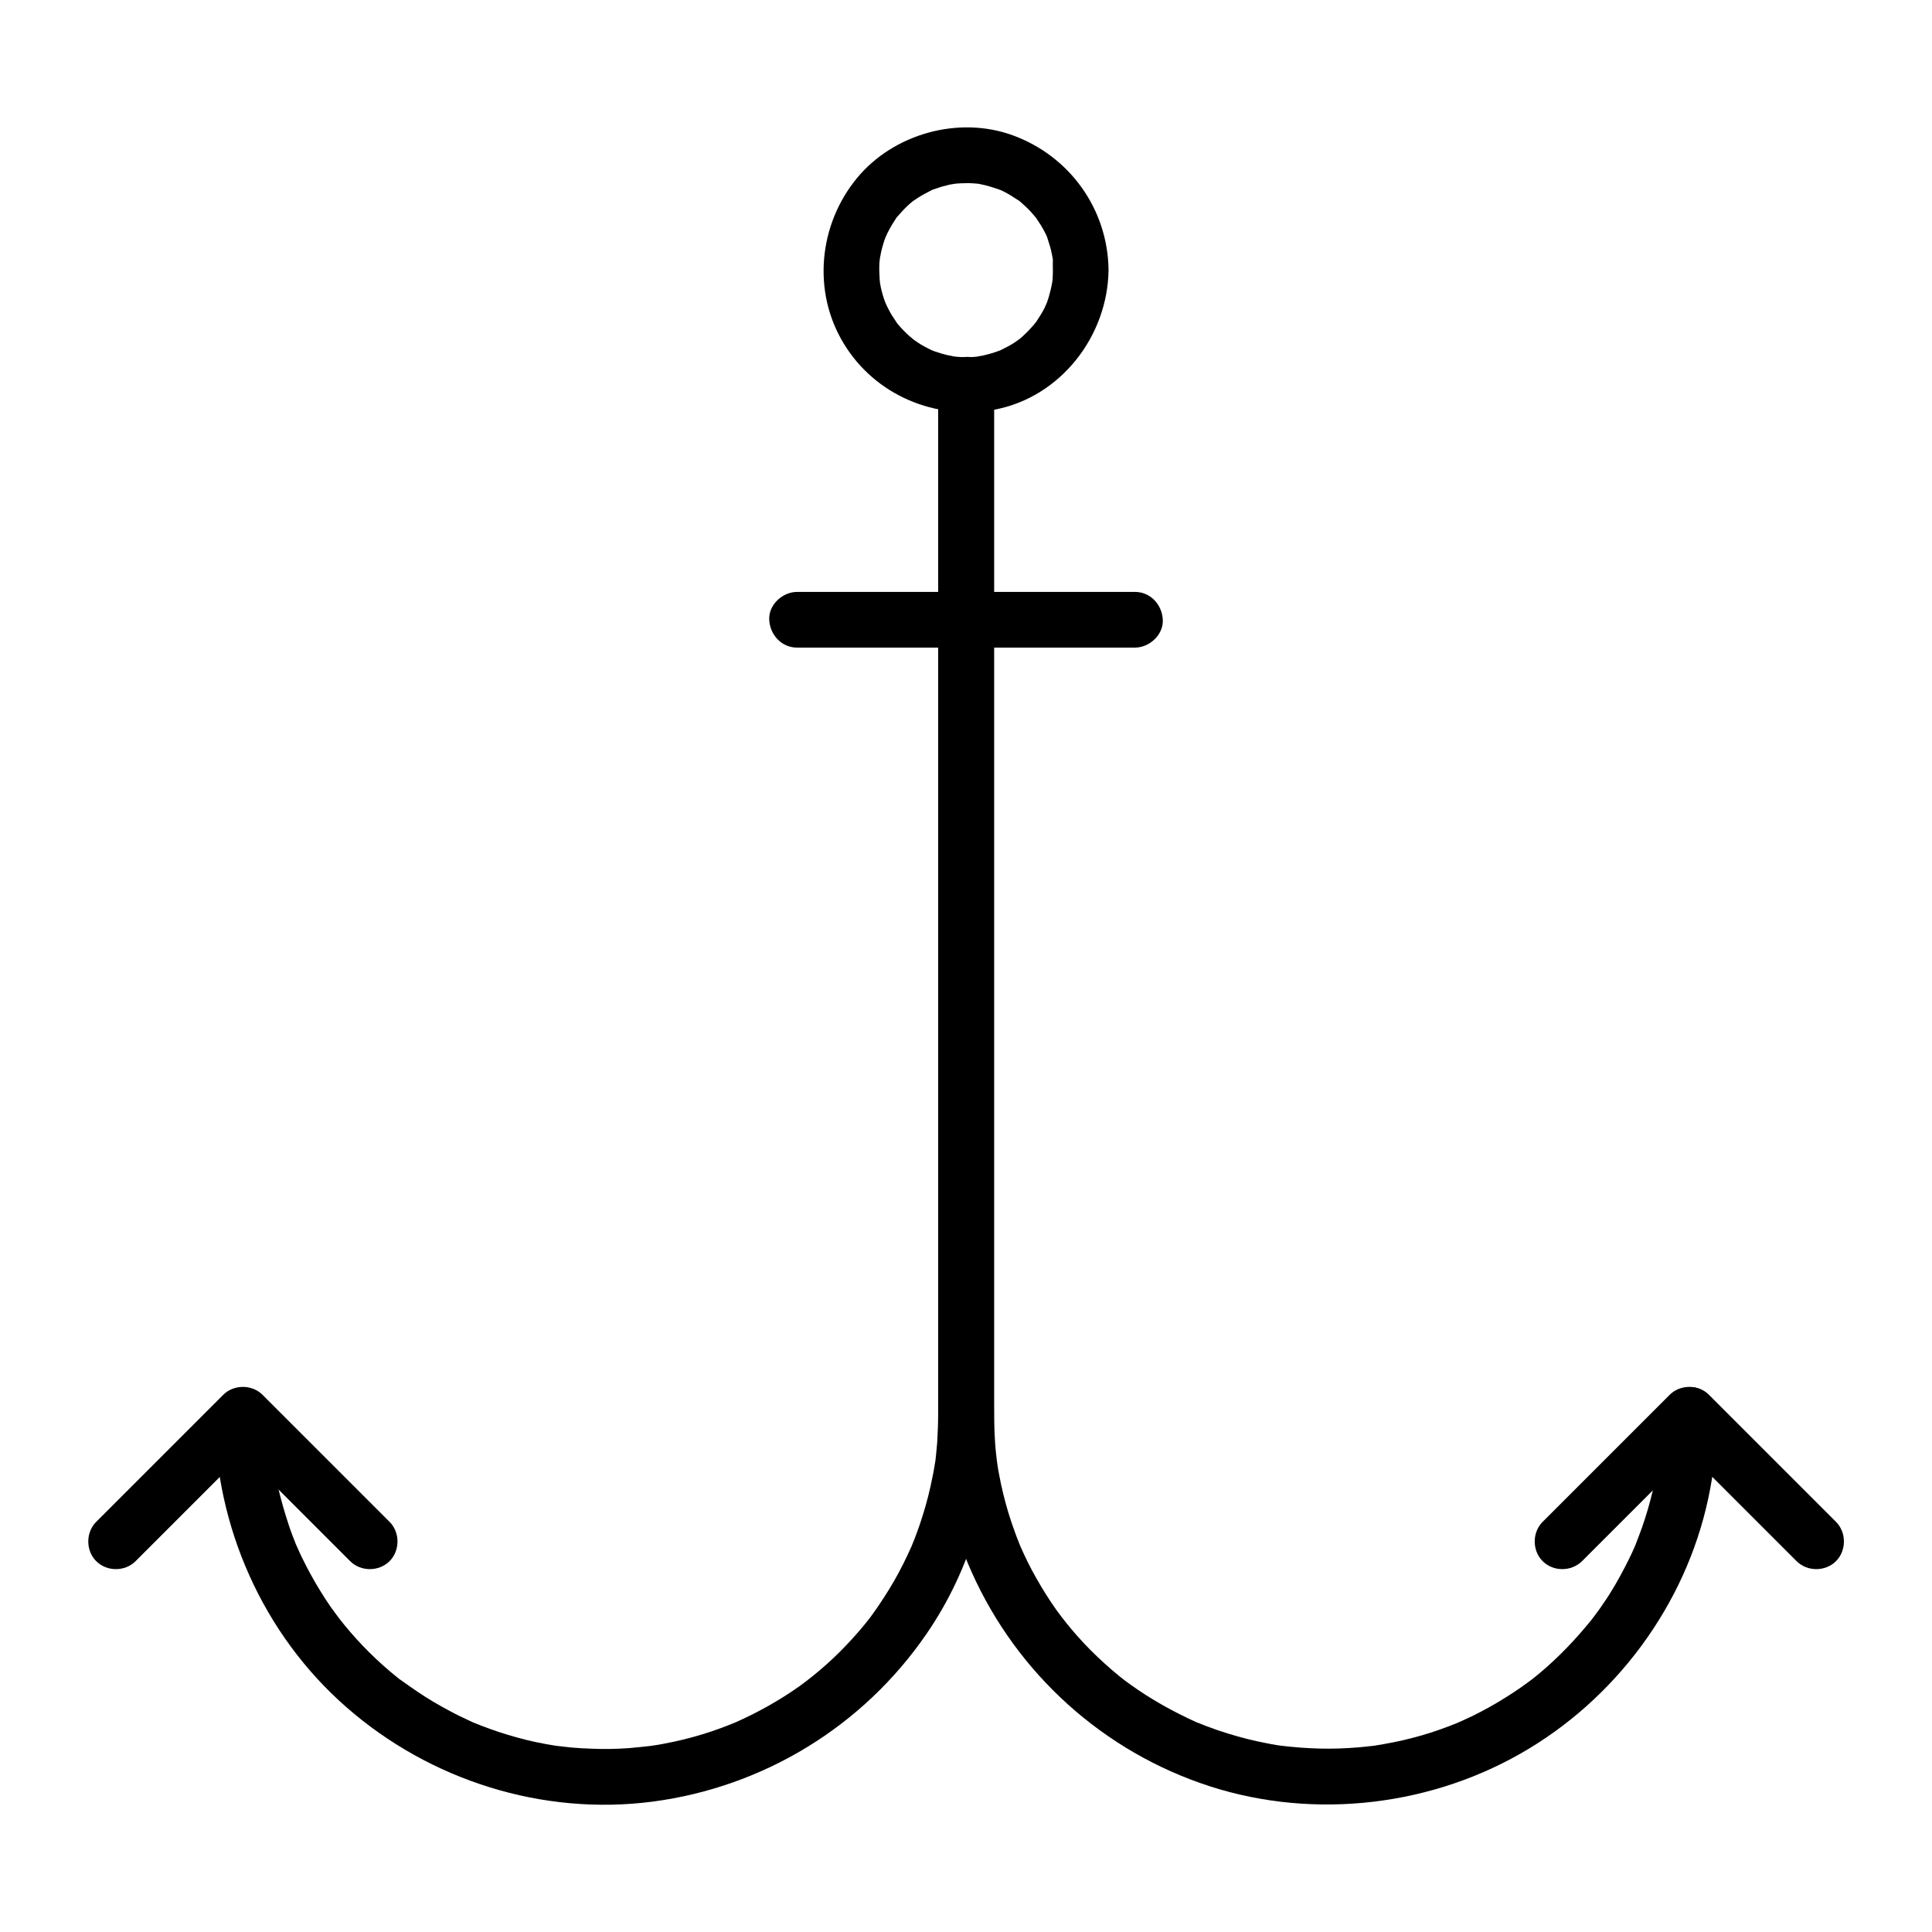
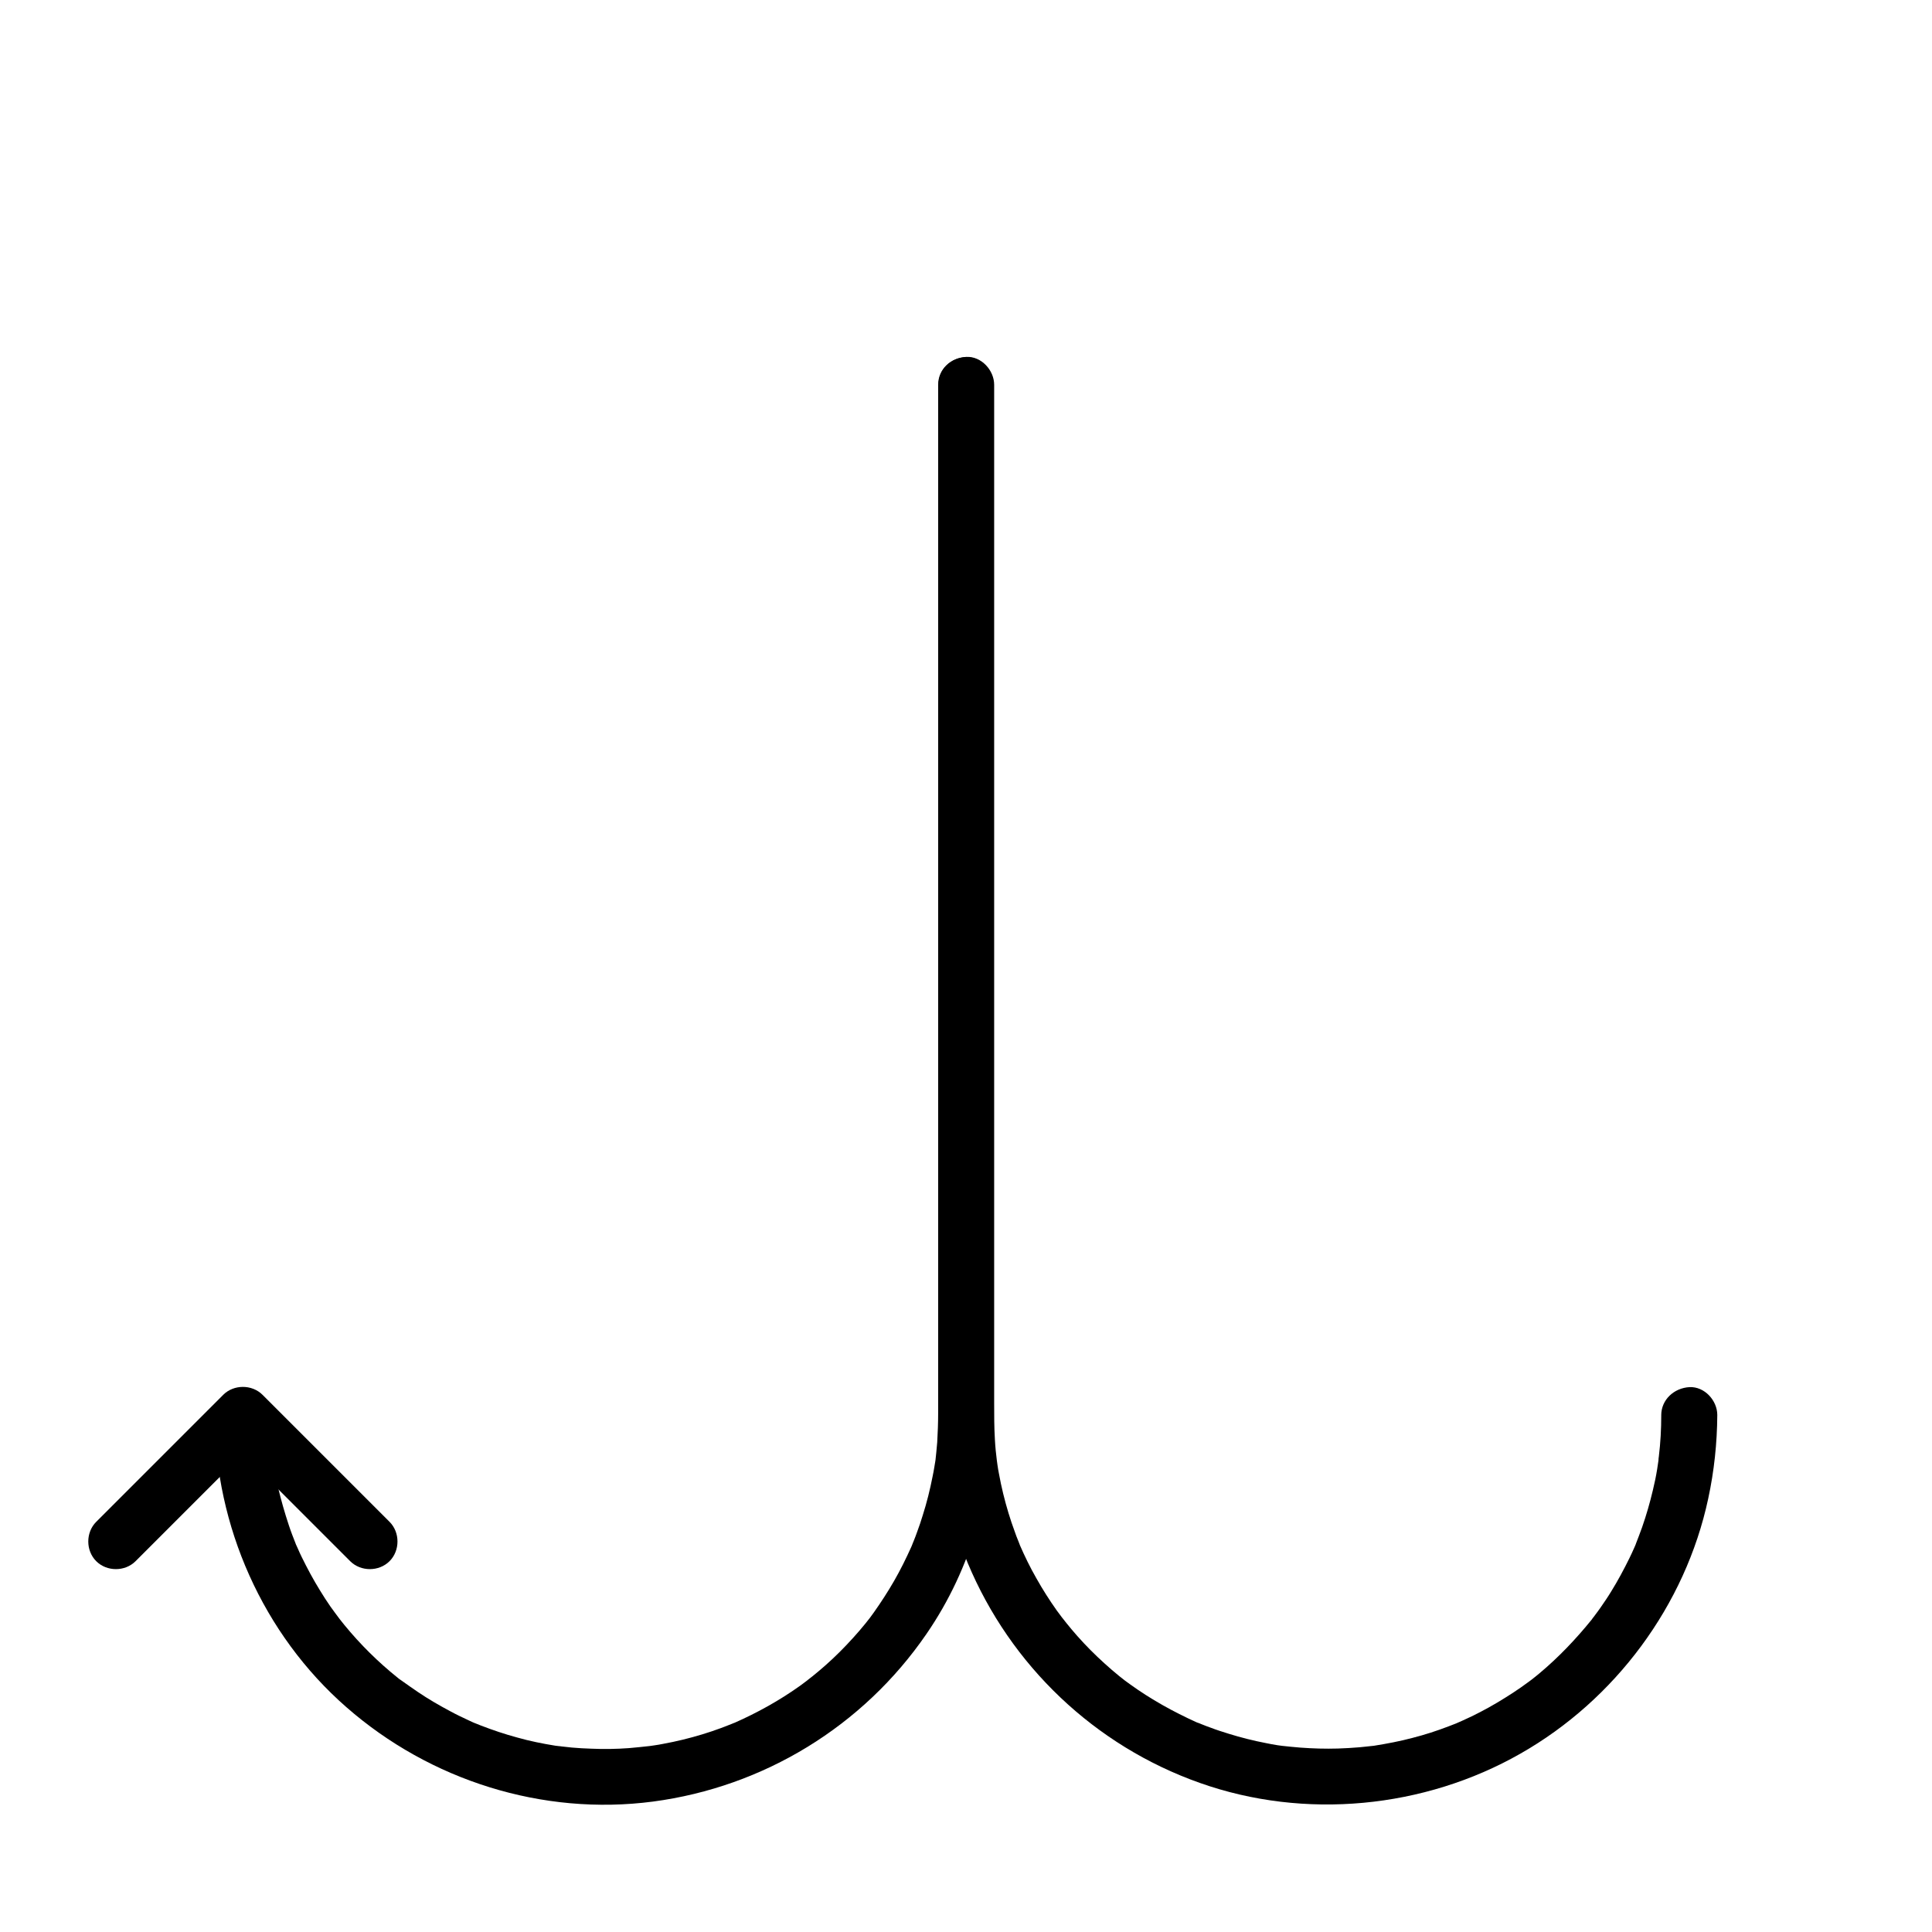
<svg xmlns="http://www.w3.org/2000/svg" fill="#000000" width="800px" height="800px" version="1.1" viewBox="144 144 512 512">
  <g>
    <path d="m392.62 245.95v16.582 42.41 57.172 60.859 53.43 34.98 7.086c0 2.559-0.098 5.164-0.246 7.723-0.148 1.672-0.297 3.394-0.492 5.066 0.195-1.574-0.148 1.031-0.246 1.379-0.148 0.887-0.297 1.77-0.492 2.656-0.688 3.492-1.523 6.887-2.609 10.281-0.441 1.477-0.934 2.902-1.477 4.379-0.297 0.836-0.59 1.625-0.934 2.461-0.148 0.395-0.344 0.789-0.492 1.23 0.395-0.984 0.098-0.195-0.148 0.344-1.379 3.051-2.856 6.051-4.527 8.953-1.672 2.902-3.492 5.707-5.41 8.414-0.441 0.59-0.887 1.23-1.328 1.82 0.836-1.133-0.543 0.688-0.836 1.031-1.082 1.328-2.215 2.656-3.344 3.887-2.312 2.559-4.723 4.969-7.281 7.231-1.133 0.984-2.262 1.969-3.445 2.902-0.246 0.195-2.215 1.723-1.031 0.836-0.789 0.59-1.523 1.133-2.312 1.723-5.461 3.887-11.316 7.133-17.465 9.84-1.031 0.441 1.031-0.395-0.051 0-0.395 0.148-0.789 0.344-1.23 0.492-0.688 0.297-1.426 0.543-2.164 0.836-1.625 0.59-3.297 1.18-4.969 1.672-3.394 1.031-6.84 1.871-10.332 2.508-0.789 0.148-1.523 0.297-2.312 0.395-0.441 0.051-0.887 0.148-1.328 0.195-1.18 0.195 1.133-0.148-0.051 0-1.82 0.195-3.59 0.395-5.41 0.543-3.344 0.246-6.641 0.297-9.988 0.148-1.723-0.051-3.394-0.148-5.117-0.297-0.887-0.098-1.82-0.195-2.707-0.297-0.344-0.051-0.688-0.098-0.984-0.098 1.672 0.195-0.543-0.098-0.688-0.098-3.394-0.543-6.789-1.23-10.086-2.164-3.297-0.887-6.496-1.969-9.691-3.199-0.441-0.148-2.609-1.082-1.277-0.492-0.688-0.297-1.379-0.59-2.066-0.934-1.574-0.738-3.148-1.477-4.676-2.312-2.953-1.574-5.856-3.246-8.609-5.117-1.426-0.934-2.805-1.969-4.231-2.953-0.098-0.051-0.934-0.688-0.297-0.195 0.688 0.543-0.344-0.297-0.543-0.395-0.738-0.59-1.523-1.23-2.215-1.82-5.066-4.281-9.691-9.102-13.777-14.367 0.934 1.18-0.59-0.789-0.789-1.082-0.441-0.59-0.887-1.23-1.328-1.82-0.984-1.426-1.918-2.856-2.805-4.328-1.77-2.856-3.344-5.805-4.82-8.809-0.395-0.789-0.738-1.574-1.082-2.363-0.195-0.395-0.344-0.789-0.543-1.18 0.098 0.297 0.492 1.277 0-0.051-0.641-1.625-1.277-3.246-1.82-4.922-1.082-3.246-2.016-6.543-2.805-9.84-0.344-1.625-0.688-3.246-0.984-4.922-0.148-0.887-0.297-1.77-0.395-2.656 0.195 1.379-0.051-0.641-0.098-1.031-0.395-3.543-0.59-7.035-0.59-10.578 0-3.836-3.394-7.578-7.379-7.379-3.984 0.195-7.379 3.246-7.379 7.379 0.098 29.324 12.793 58.008 34.934 77.344 22.141 19.387 51.957 28.832 81.23 24.992 29.371-3.887 55.695-19.977 72.473-44.43 12.055-17.516 17.762-38.375 17.762-59.531v-26.422-49.543-60.664-60.566-48.363-24.797-1.082c0-3.836-3.394-7.578-7.379-7.379-3.891 0.113-7.285 3.164-7.285 7.297z" />
    <path d="m584.25 519.06c0 3.641-0.195 7.281-0.641 10.922-0.051 0.344-0.098 0.688-0.098 0.984-0.148 1.18 0.148-1.133 0 0.051-0.098 0.789-0.246 1.574-0.344 2.312-0.297 1.871-0.688 3.738-1.133 5.559-0.789 3.344-1.723 6.594-2.856 9.84-0.543 1.523-1.133 3.051-1.723 4.574-0.441 1.082 0.441-1.031 0 0.051-0.148 0.297-0.246 0.59-0.395 0.887-0.395 0.887-0.789 1.77-1.23 2.656-1.477 3-3.051 5.953-4.82 8.809-0.887 1.477-1.871 2.902-2.856 4.328-0.441 0.641-0.887 1.23-1.328 1.82-0.246 0.344-0.492 0.688-0.789 1.031-0.688 0.934 1.082-1.328-0.195 0.297-4.184 5.164-8.758 9.988-13.875 14.27-0.641 0.543-1.328 1.082-2.016 1.625-0.051 0.051-0.934 0.688-0.246 0.195 0.688-0.543-0.395 0.297-0.543 0.395-1.379 1.031-2.805 2.016-4.231 2.953-2.805 1.82-5.656 3.543-8.609 5.066-1.523 0.789-3.102 1.574-4.676 2.262-0.297 0.148-2.164 0.934-1.523 0.688 0.836-0.344-0.441 0.195-0.641 0.246-0.492 0.195-1.031 0.395-1.523 0.59-3.199 1.23-6.394 2.262-9.691 3.102-3.344 0.887-6.742 1.523-10.137 2.066-1.477 0.246-0.344 0.051-0.051 0-0.441 0.051-0.887 0.098-1.328 0.148-0.789 0.098-1.574 0.148-2.363 0.246-1.918 0.148-3.887 0.297-5.805 0.344-3.344 0.098-6.641 0-9.988-0.246-1.672-0.148-3.394-0.297-5.066-0.492 1.426 0.195-0.59-0.098-1.031-0.148-0.984-0.148-1.969-0.344-2.953-0.543-3.344-0.641-6.691-1.477-9.988-2.508-1.574-0.492-3.148-0.984-4.676-1.574-0.836-0.297-1.625-0.59-2.461-0.934-0.395-0.148-0.789-0.344-1.23-0.492 0.688 0.297 0.543 0.246-0.051 0-6.199-2.805-12.152-6.102-17.664-10.086-0.59-0.441-1.23-0.887-1.82-1.328 1.133 0.836-0.688-0.543-1.031-0.836-1.328-1.082-2.656-2.215-3.887-3.344-2.559-2.312-4.969-4.723-7.231-7.281-0.984-1.133-1.969-2.262-2.902-3.445-0.195-0.246-1.723-2.215-0.836-1.031-0.59-0.789-1.133-1.523-1.723-2.312-1.918-2.707-3.738-5.559-5.363-8.461-1.672-2.902-3.148-5.953-4.477-9.004-0.441-1.031 0.395 1.031 0-0.051-0.098-0.297-0.246-0.59-0.344-0.887-0.344-0.789-0.641-1.625-0.934-2.461-0.59-1.625-1.18-3.297-1.672-4.969-1.031-3.394-1.871-6.84-2.508-10.332-0.148-0.789-0.297-1.523-0.395-2.312-0.051-0.441-0.344-2.461-0.148-1.031-0.246-1.918-0.441-3.836-0.543-5.758-0.195-3.246-0.195-6.445-0.195-9.691v-28.879-50.035-60.074-58.844-47.035-23.91-1.082c0-3.836-3.394-7.578-7.379-7.379-3.984 0.195-7.379 3.246-7.379 7.379v17.219 43.887 58.5 61.648 53.383 33.113c0 15.254 1.82 30.207 7.723 44.43 11.367 27.258 33.703 48.512 61.551 58.352 27.75 9.84 59.434 6.789 84.969-7.773 25.094-14.27 43.691-39.262 49.742-67.551 1.574-7.281 2.363-14.762 2.41-22.188 0-3.836-3.394-7.578-7.379-7.379-4.082 0.23-7.477 3.328-7.477 7.461z" />
-     <path d="m423.02 215.55c0 0.688 0 1.379-0.051 2.066 0 0.344-0.051 0.688-0.098 1.031-0.098 1.18 0.195-1.133 0 0.051-0.246 1.426-0.59 2.805-0.984 4.184-0.195 0.641-0.441 1.23-0.641 1.871 0.543-1.379-0.297 0.543-0.441 0.887-0.641 1.23-1.379 2.41-2.164 3.59-0.051 0.098-0.688 0.934-0.195 0.297 0.543-0.738-0.297 0.344-0.441 0.492-0.441 0.492-0.836 0.984-1.277 1.426-0.934 0.984-1.969 1.969-3.051 2.805 1.082-0.836-0.492 0.297-0.836 0.543-0.543 0.344-1.082 0.688-1.672 0.984-0.543 0.297-1.133 0.59-1.723 0.887-0.297 0.148-0.59 0.297-0.887 0.395 0.984-0.441 0.195-0.098-0.344 0.098-1.23 0.441-2.508 0.789-3.789 1.082-0.297 0.051-2.066 0.344-1.328 0.246 0.836-0.098-0.246 0-0.344 0.051-0.59 0.051-1.133 0.098-1.723 0.098-1.379 0.051-2.754 0-4.082-0.148-0.887-0.051 0.148 0.051 0.297 0.051-0.344-0.051-0.641-0.098-0.984-0.195-0.887-0.148-1.723-0.344-2.559-0.59-0.641-0.195-1.23-0.395-1.871-0.59-0.297-0.098-0.59-0.246-0.934-0.344 0.098 0.051 1.031 0.492 0.246 0.098-1.379-0.641-2.707-1.328-3.938-2.164-0.246-0.148-1.625-1.133-1.082-0.738 0.543 0.395-0.789-0.641-0.984-0.836-1.133-0.984-2.164-2.066-3.148-3.199-0.195-0.246-0.395-0.492-0.59-0.738 0.098 0.098 0.641 0.887 0.195 0.195-0.395-0.641-0.836-1.23-1.23-1.871-0.344-0.543-0.641-1.133-0.934-1.672-0.148-0.297-0.297-0.59-0.441-0.887-0.051-0.148-0.59-1.379-0.297-0.59 0.246 0.641-0.344-0.984-0.441-1.23-0.246-0.738-0.441-1.477-0.641-2.215-0.148-0.641-0.297-1.277-0.395-1.969 0-0.098-0.195-1.18-0.051-0.344 0.098 0.836-0.051-0.543-0.051-0.688-0.098-1.477-0.148-2.953-0.051-4.43 0.051-0.492 0.246-2.016 0.051-0.738 0.148-0.789 0.297-1.523 0.441-2.262 0.344-1.379 0.738-2.754 1.277-4.082-0.441 1.18 0.098-0.195 0.297-0.59 0.395-0.789 0.789-1.523 1.23-2.262 0.344-0.543 0.688-1.082 1.031-1.625 0.738-1.133-0.492 0.492 0.395-0.543 0.984-1.133 1.969-2.215 3.102-3.246 0.492-0.441 0.984-0.836 1.477-1.23-0.984 0.789 0.195-0.098 0.59-0.344 1.277-0.836 2.559-1.523 3.938-2.215 1.23-0.641-0.688 0.148 0.641-0.246 0.641-0.195 1.23-0.441 1.871-0.641 0.738-0.195 1.477-0.395 2.262-0.59 0.441-0.098 2.41-0.344 0.984-0.195 1.379-0.148 2.707-0.195 4.082-0.195 0.789 0 1.574 0.098 2.363 0.148 0.887 0.051-0.148-0.051-0.297-0.051 0.441 0.051 0.887 0.148 1.328 0.246 1.625 0.344 3.199 0.836 4.723 1.379 0.789 0.297-0.148-0.098-0.246-0.148 0.395 0.195 0.789 0.344 1.18 0.543 0.688 0.344 1.328 0.688 1.969 1.082 0.738 0.441 1.426 0.934 2.164 1.379 0.688 0.441-0.098-0.098-0.195-0.195 0.344 0.246 0.641 0.543 0.984 0.836 1.133 0.984 2.215 2.016 3.148 3.148 0.297 0.344 0.543 0.641 0.836 0.984-0.441-0.59-0.344-0.492 0 0.051 0.395 0.641 0.836 1.23 1.23 1.871 0.395 0.641 0.738 1.328 1.082 1.969 0.195 0.395 0.395 0.789 0.543 1.18-0.297-0.688-0.195-0.59 0 0.051 0.492 1.477 0.934 2.902 1.23 4.43 0.098 0.441 0.148 0.887 0.246 1.328-0.098-0.738-0.051-0.641 0 0.051-0.051 0.914-0.004 1.801-0.004 2.734 0.051 3.836 3.344 7.578 7.379 7.379 3.984-0.195 7.43-3.246 7.379-7.379-0.195-16.137-10.281-30.16-25.34-35.672-14.367-5.266-31.637-0.441-41.328 11.316-10.137 12.301-11.906 30.012-3.543 43.789 8.316 13.777 24.402 20.516 40.098 17.562 17.465-3.344 29.914-19.531 30.109-37 0.051-3.836-3.445-7.578-7.379-7.379-4.027 0.199-7.324 3.25-7.375 7.383z" />
    <path d="m179.93 557.73 33.652-33.652h-10.43c9.789 9.789 19.582 19.582 29.371 29.371l4.281 4.281c2.805 2.805 7.625 2.805 10.43 0 2.805-2.805 2.805-7.625 0-10.43-9.789-9.789-19.582-19.582-29.371-29.371-1.426-1.426-2.856-2.856-4.281-4.281-2.805-2.805-7.625-2.805-10.43 0-9.789 9.789-19.582 19.582-29.371 29.371-1.426 1.426-2.856 2.856-4.281 4.281-2.805 2.805-2.805 7.625 0 10.43 2.805 2.805 7.625 2.805 10.43 0z" />
-     <path d="m563.25 557.73c9.789-9.789 19.582-19.582 29.371-29.371 1.426-1.426 2.856-2.856 4.281-4.281h-10.43c9.789 9.789 19.582 19.582 29.371 29.371 1.426 1.426 2.856 2.856 4.281 4.281 2.805 2.805 7.625 2.805 10.43 0 2.805-2.805 2.805-7.625 0-10.43-9.789-9.789-19.582-19.582-29.371-29.371l-4.281-4.281c-2.805-2.805-7.625-2.805-10.43 0l-33.652 33.652c-2.805 2.805-2.805 7.625 0 10.43 2.801 2.805 7.574 2.805 10.43 0z" />
-     <path d="m355.23 315.62h30.258 48.215 11.07c3.836 0 7.578-3.394 7.379-7.379-0.195-3.984-3.246-7.379-7.379-7.379h-30.258-48.215-11.07c-3.836 0-7.578 3.394-7.379 7.379 0.195 3.984 3.246 7.379 7.379 7.379z" />
  </g>
</svg>